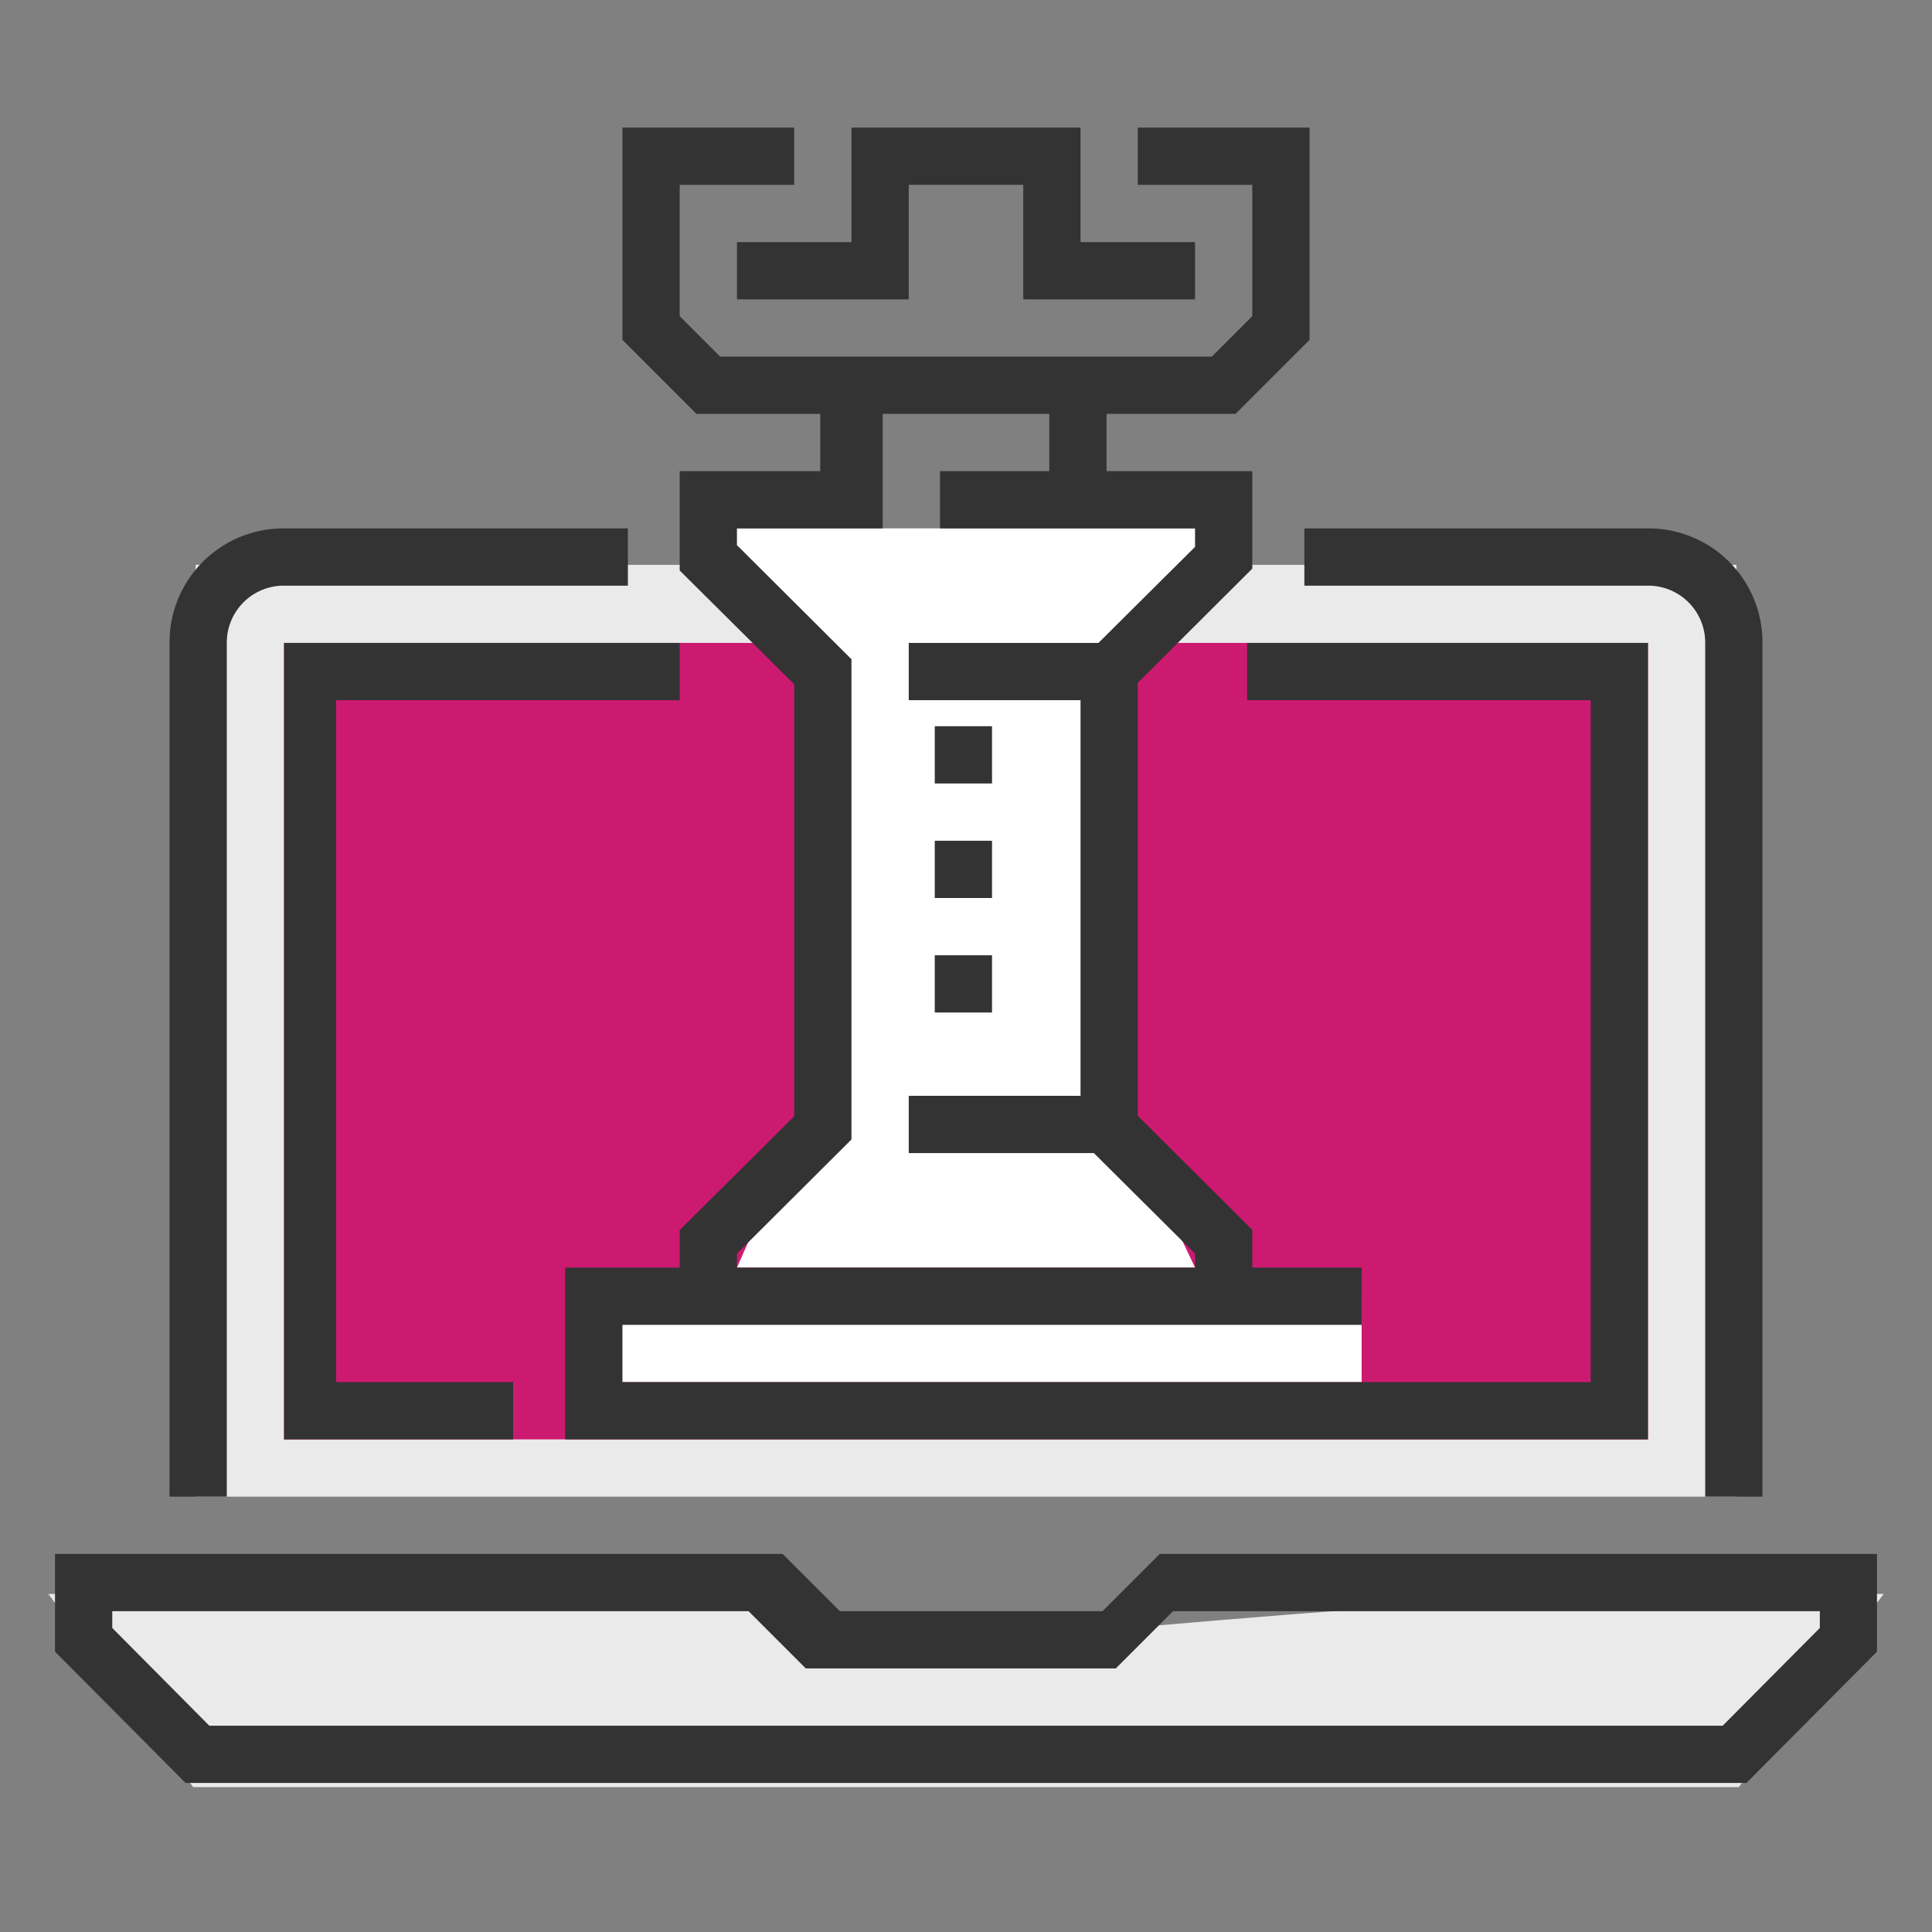
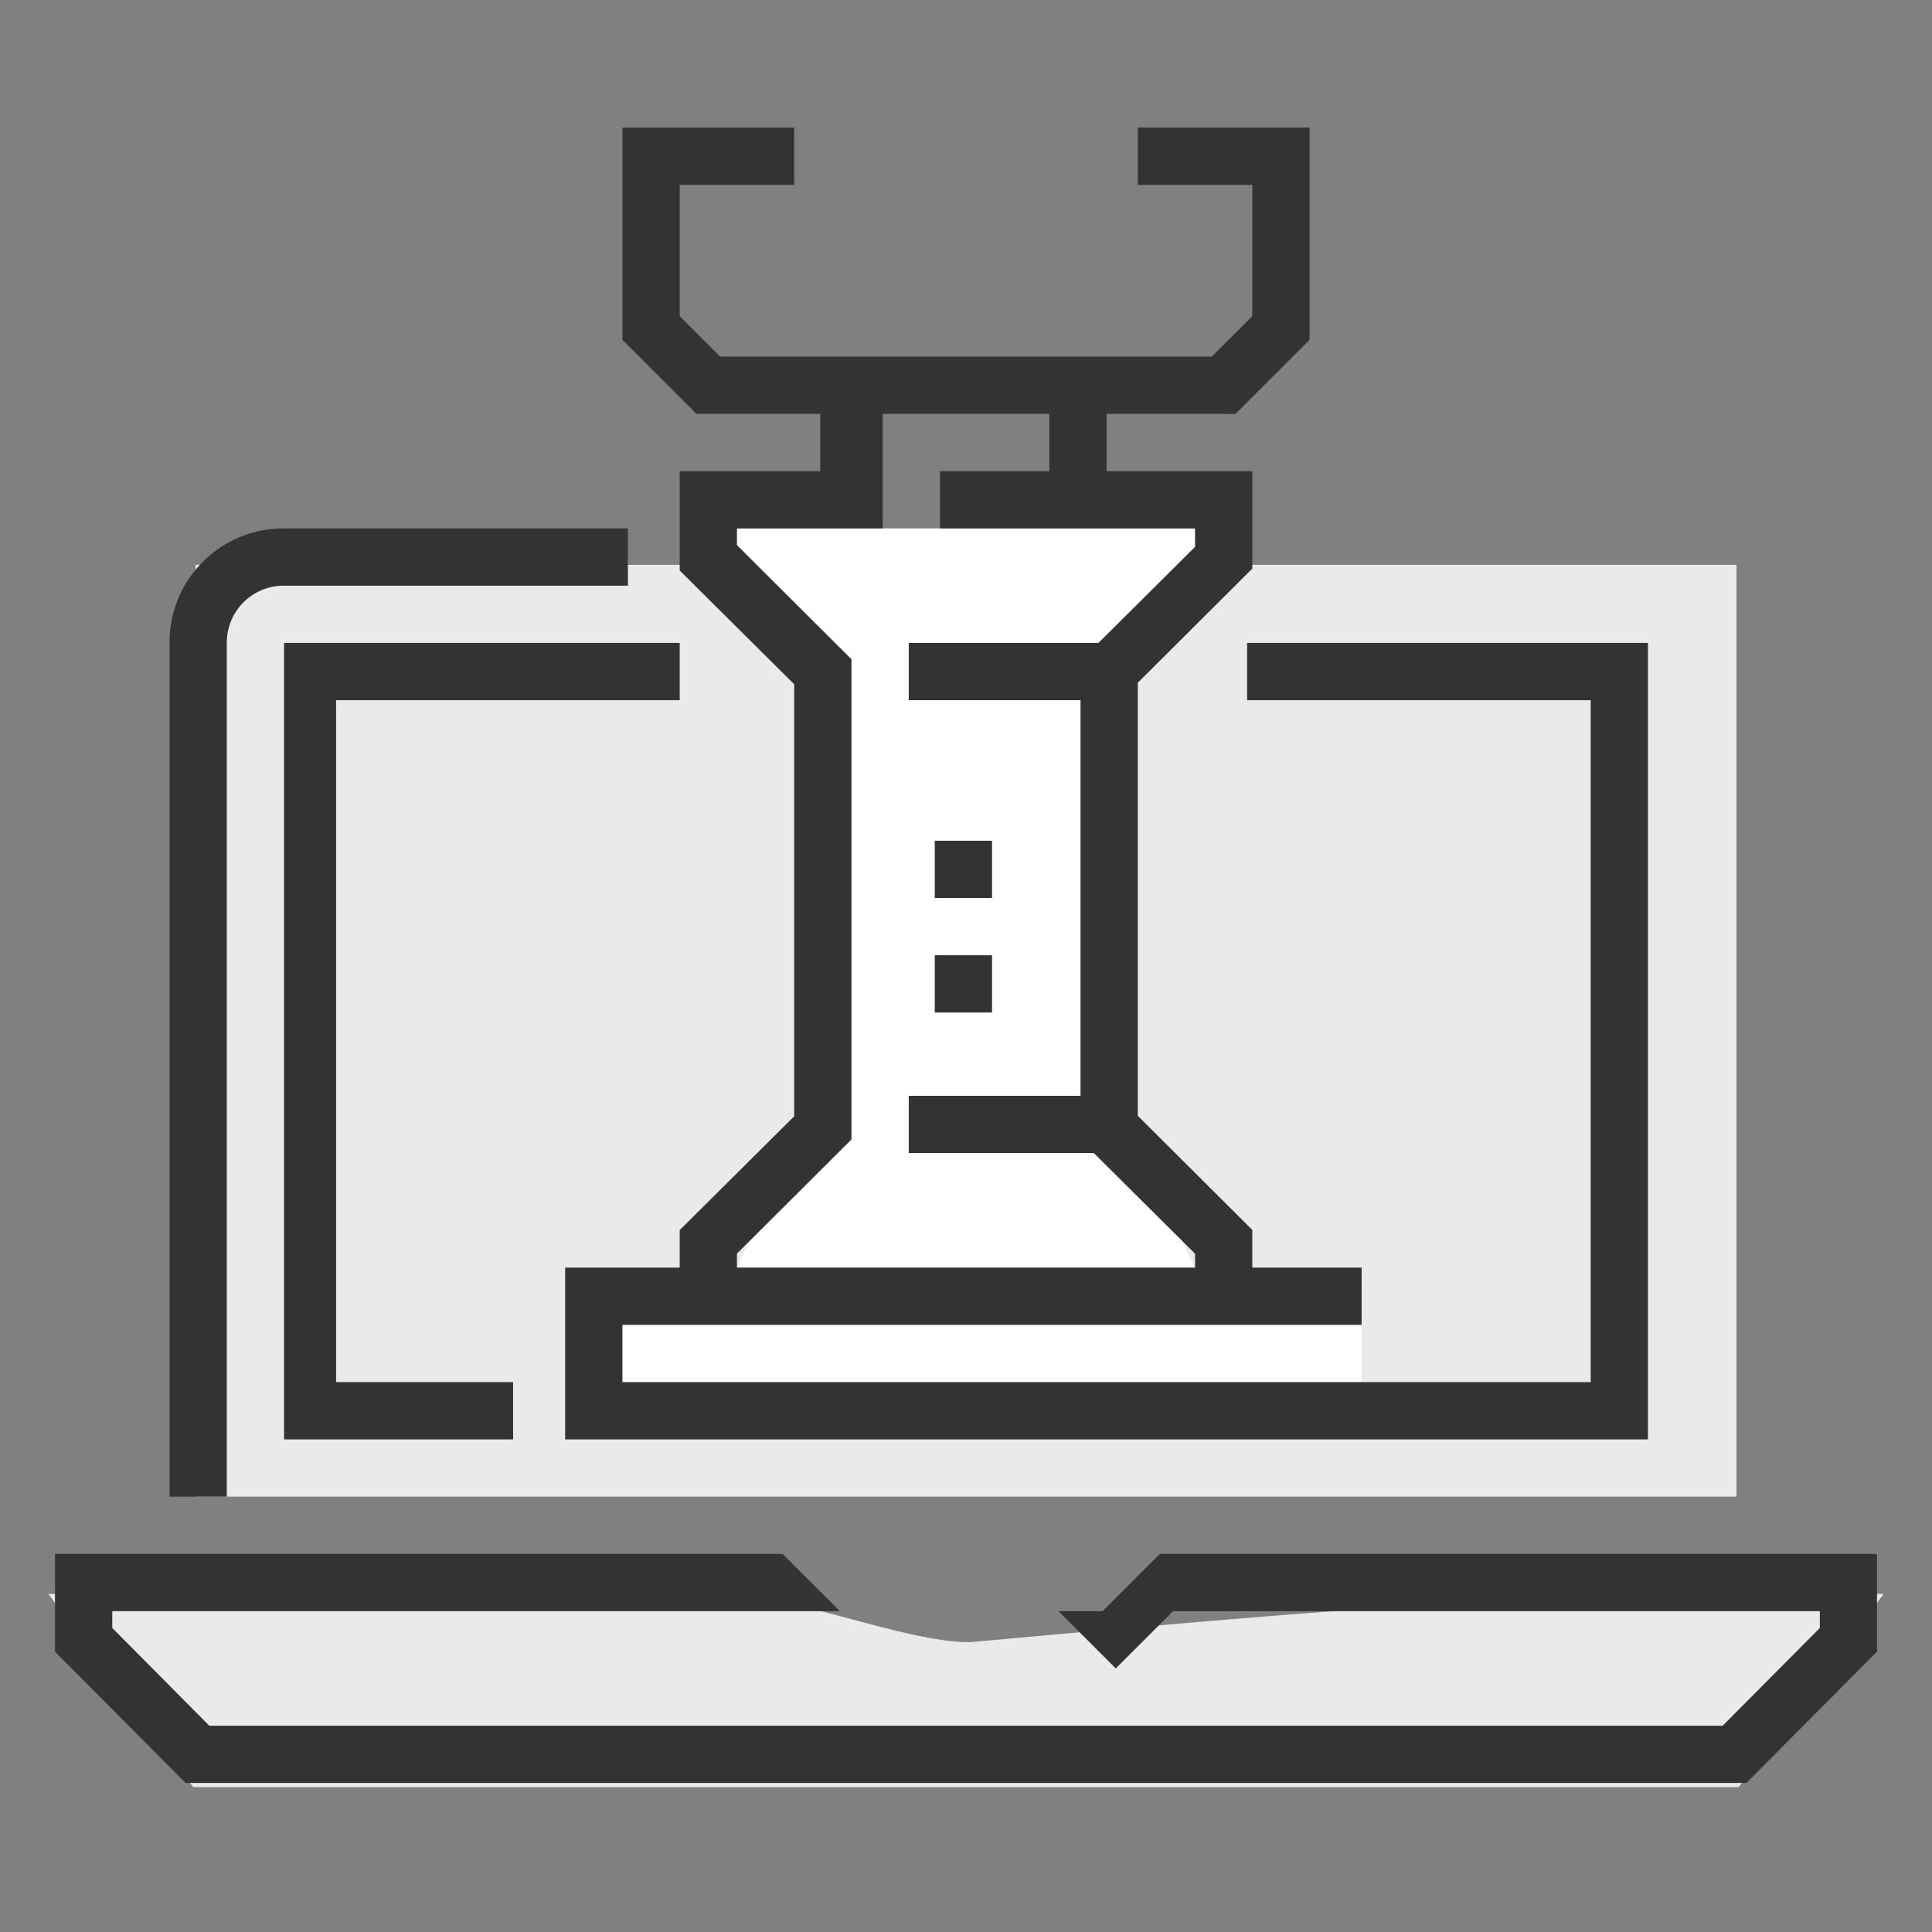
<svg xmlns="http://www.w3.org/2000/svg" height="100" width="100" id="ReColoured" viewBox="0 0 360 360">
  <rect x="0" y="0" width="360" height="360" fill="#808080" stroke="none" />
  <defs>
    <style>.cls-1{fill:#eaeaea;}.cls-2{fill:#cc1a70;}.cls-3{fill:#fff;}.cls-4{fill:#333;}</style>
  </defs>
  <g id="HOMEPAGE_ICONS" data-name="HOMEPAGE ICONS">
    <g id="_10_Digital_Marketing_copy" data-name="10 Digital Marketing copy">
      <g id="Layer_25" data-name="Layer 25">
        <path class="cls-1" d="M324,333H36L9,297H135c12.24,0,33.47,9,45.71,9,98.29-9,113.53-9,170.29-9Z" />
      </g>
      <rect class="cls-1" x="36.44" y="105.25" width="287.12" height="173.63" />
-       <rect class="cls-2" x="52.93" y="119.8" width="254.14" height="148.41" />
      <polygon class="cls-3" points="222.68 236.2 137.32 236.2 155.75 194.49 152.84 129.5 135.38 98.46 224.62 98.46 208.13 129.5 204.25 197.4 222.68 236.2" />
-       <path class="cls-4" d="M325.42,332.23H34.58L10.25,307.76V289.55H145.83l10.67,10.67h48.94l10.67-10.67H349.75v18.21ZM39,321.56H321l18.1-18.21v-3.13H218.58l-10.67,10.67H150.15l-10.67-10.67H20.92v3.13Z" />
+       <path class="cls-4" d="M325.42,332.23H34.58L10.25,307.76V289.55H145.83l10.67,10.67h48.94l10.67-10.67H349.75v18.21ZM39,321.56H321l18.1-18.21v-3.13H218.58l-10.67,10.67l-10.67-10.67H20.92v3.13Z" />
      <path class="cls-4" d="M42.26,278.88H31.59V119.68A21.22,21.22,0,0,1,52.81,98.46H117v10.67H52.87a10.61,10.61,0,0,0-10.61,10.61Z" />
-       <path class="cls-4" d="M328.41,278.88H317.74V119.74a10.61,10.61,0,0,0-10.61-10.61H243.05V98.46h64.14a21.22,21.22,0,0,1,21.22,21.22Z" />
      <polygon class="cls-4" points="95.61 268.21 52.93 268.21 52.93 119.8 126.65 119.8 126.65 130.47 62.63 130.47 62.63 257.54 95.61 257.54 95.61 268.21" />
      <rect class="cls-4" x="169.33" y="204.19" width="36.86" height="10.67" />
      <rect class="cls-4" x="169.33" y="119.8" width="36.86" height="10.67" />
      <polyline class="cls-3" points="110.16 241.05 253.72 241.05 253.72 257.54 110.16 257.54" />
      <polygon class="cls-4" points="307.07 268.21 105.31 268.21 105.31 236.2 253.72 236.2 253.72 246.87 115.98 246.87 115.98 257.54 296.4 257.54 296.4 130.47 232.38 130.47 232.38 119.8 307.07 119.8 307.07 268.21" />
      <polygon class="cls-4" points="137.32 242.02 126.65 242.02 126.65 229.21 147.99 208 147.99 127.51 126.65 106.3 126.65 87.79 152.84 87.79 152.84 72.27 164.48 72.27 164.48 98.46 137.32 98.46 137.32 101.58 158.66 122.84 158.66 212.32 137.32 233.59 137.32 242.02" />
      <polygon class="cls-4" points="233.35 242.02 222.68 242.02 222.68 233.61 201.34 212.39 201.34 123.12 222.68 101.9 222.68 98.46 175.15 98.46 175.15 87.79 233.35 87.79 233.35 105.95 212.01 127.22 212.01 207.91 233.35 229.18 233.35 242.02" />
      <rect class="cls-4" x="195.52" y="72.27" width="10.67" height="21.34" />
-       <polygon class="cls-4" points="222.68 55.78 190.67 55.78 190.67 34.44 169.33 34.44 169.33 55.78 137.32 55.78 137.32 45.11 158.66 45.11 158.66 23.77 201.34 23.77 201.34 45.11 222.68 45.11 222.68 55.78" />
      <polygon class="cls-4" points="230.22 77.12 129.78 77.12 115.98 63.32 115.98 23.77 147.99 23.77 147.99 34.44 126.65 34.44 126.65 58.91 134.19 66.45 225.81 66.45 233.35 58.91 233.35 34.44 212.01 34.44 212.01 23.77 244.02 23.77 244.02 63.32 230.22 77.12" />
      <rect class="cls-4" x="174.18" y="156.66" width="10.67" height="10.67" />
-       <rect class="cls-4" x="174.18" y="135.32" width="10.67" height="10.67" />
      <rect class="cls-4" x="174.18" y="178" width="10.67" height="10.67" />
    </g>
  </g>
</svg>